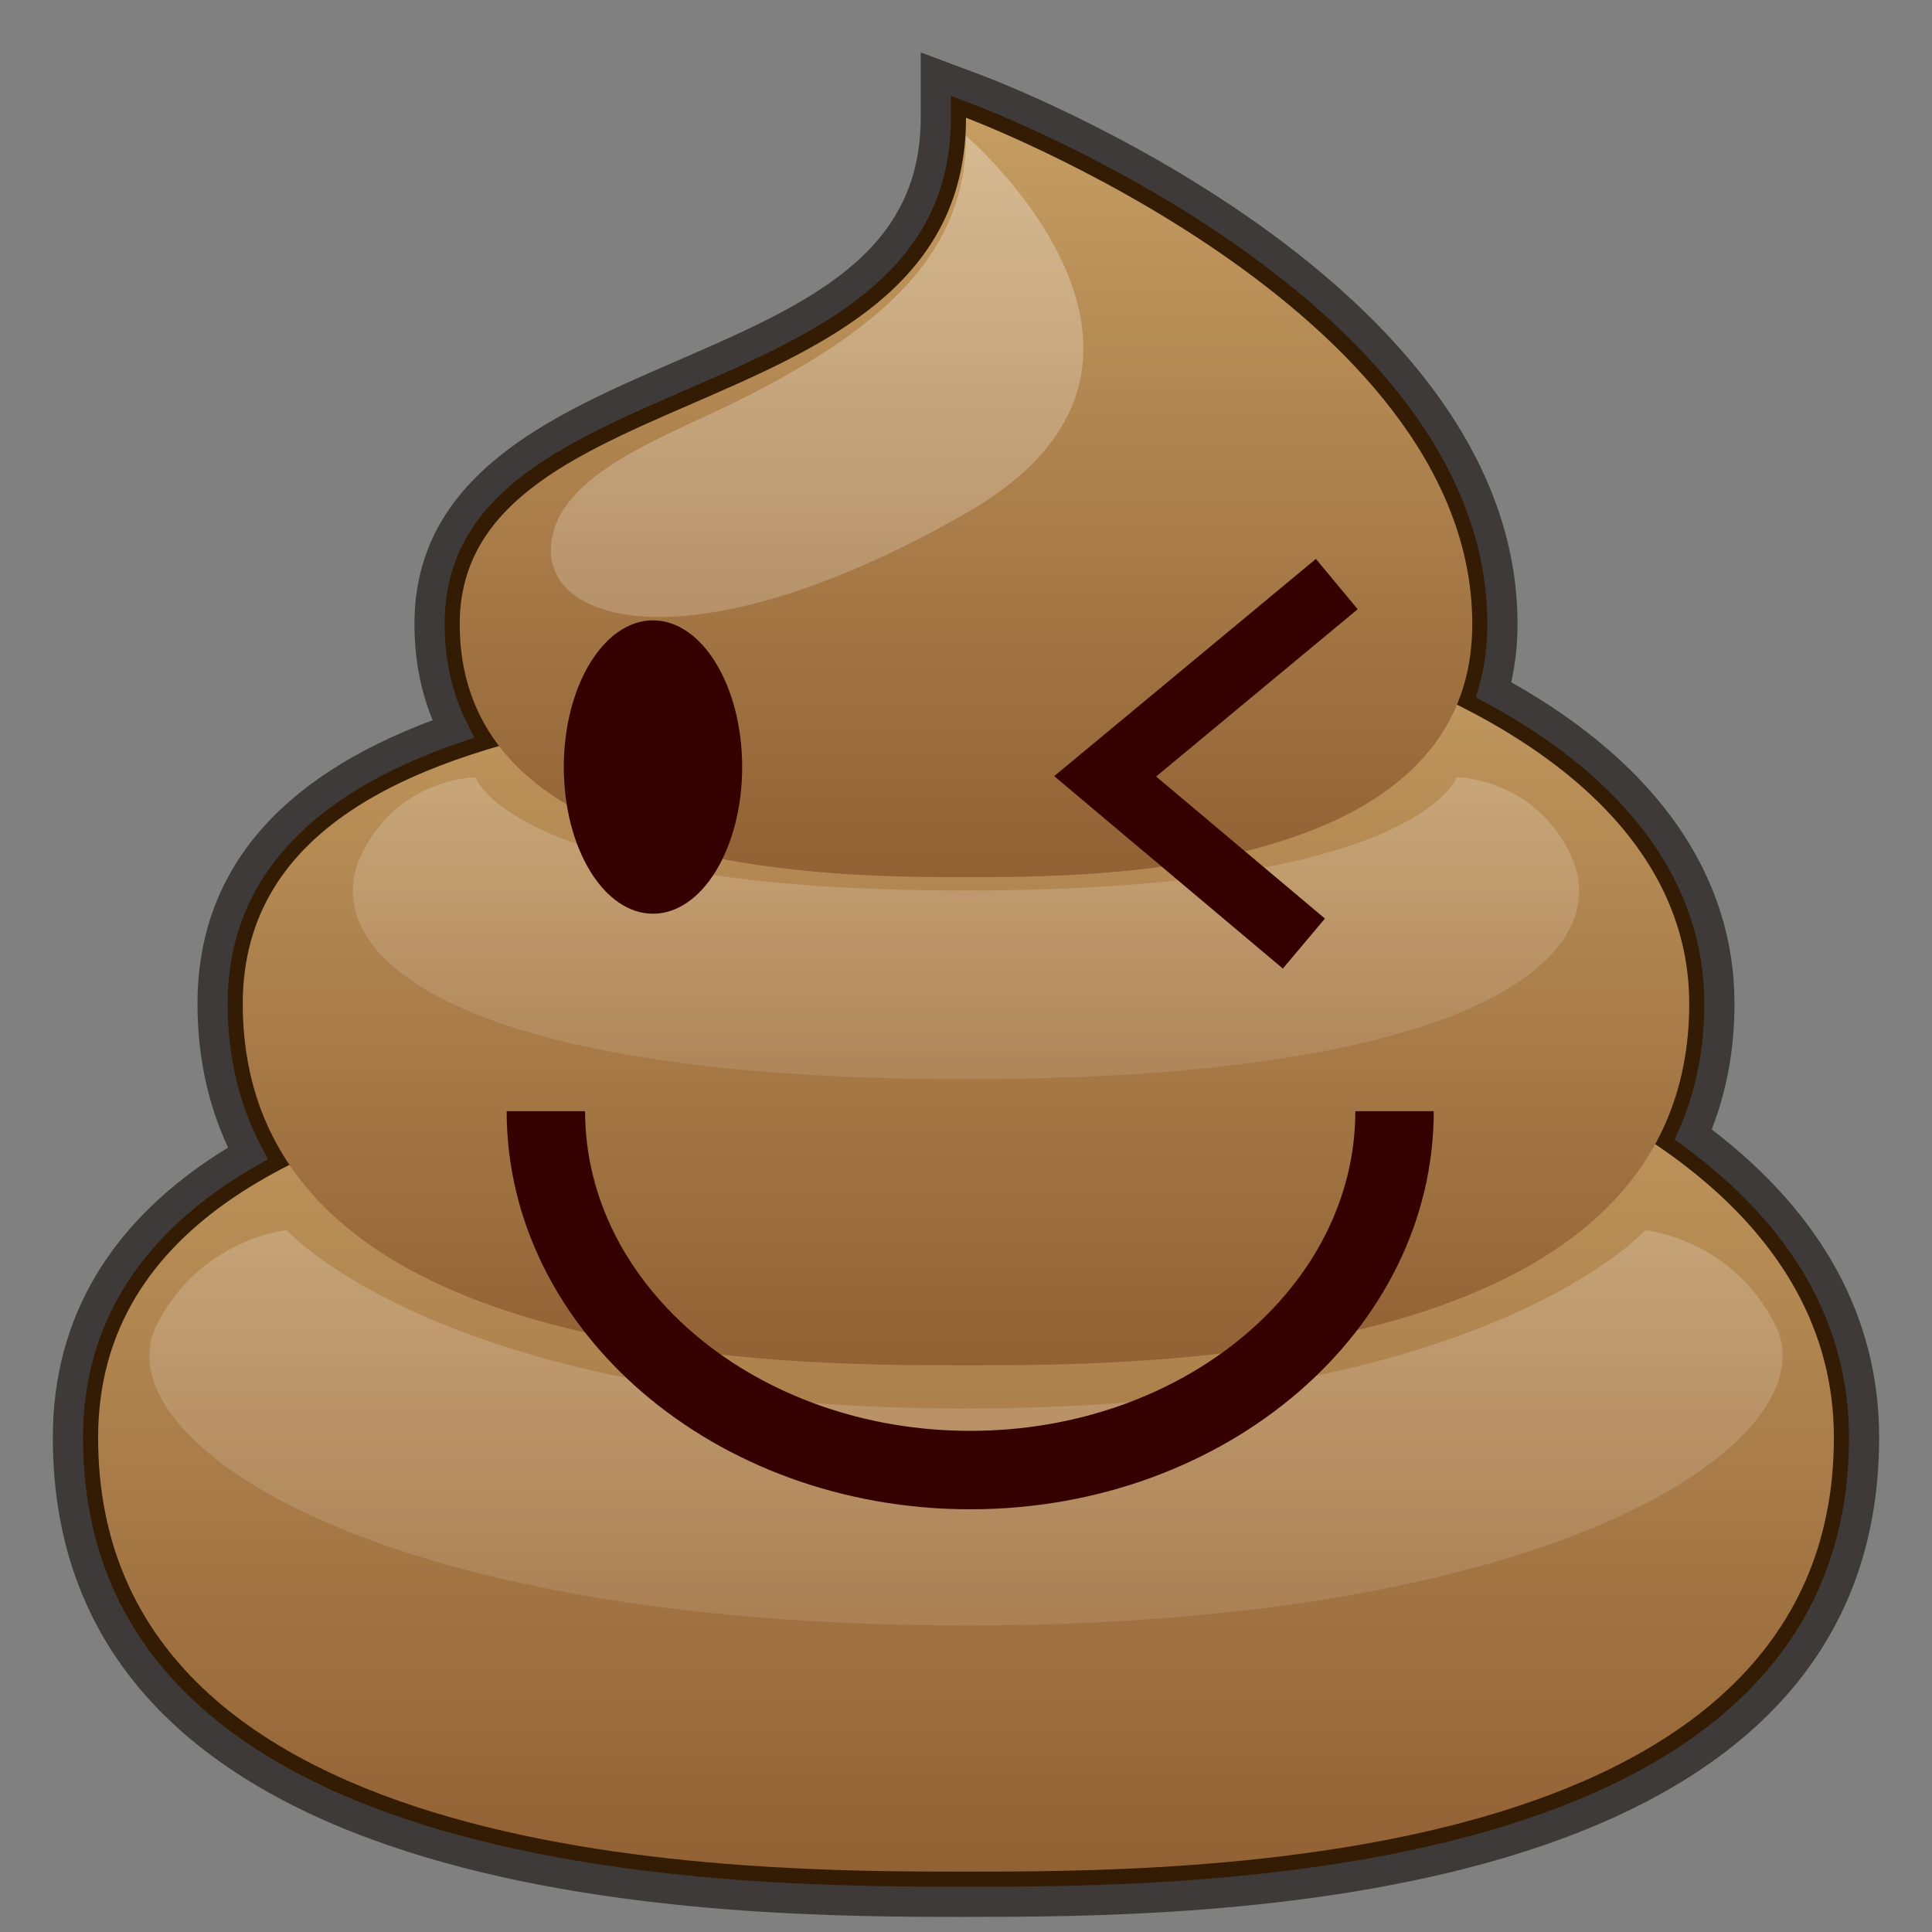
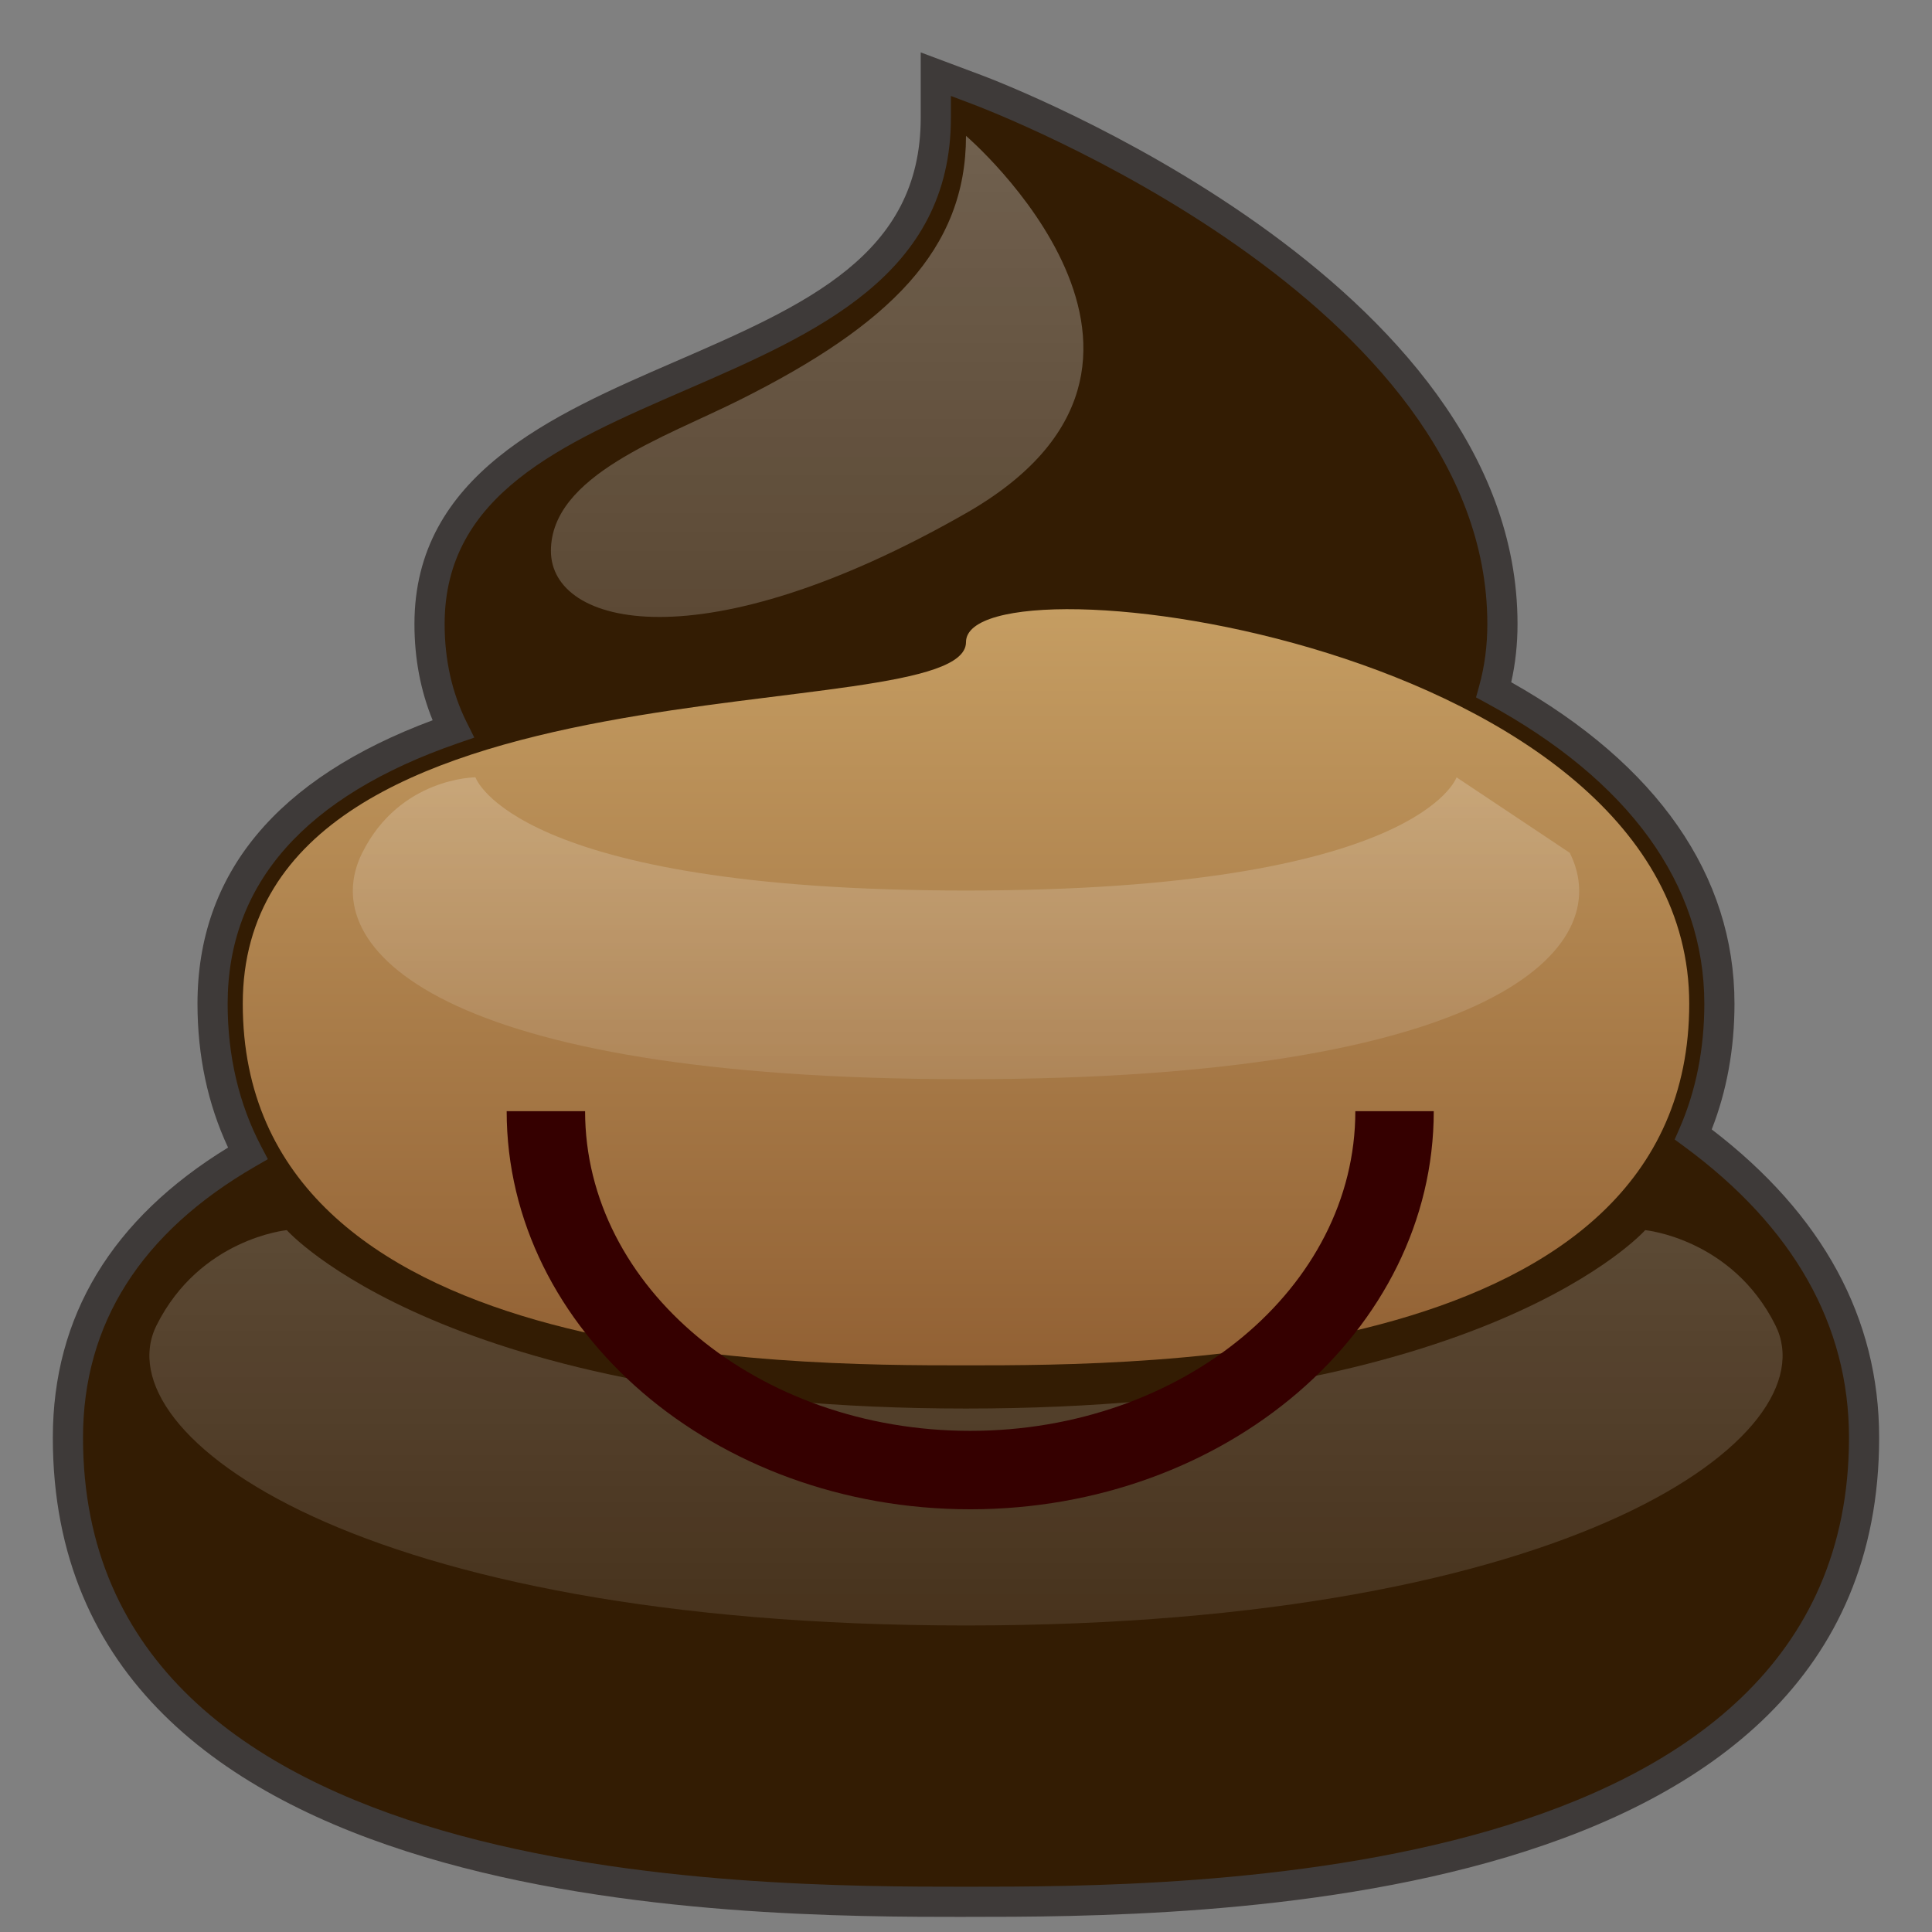
<svg xmlns="http://www.w3.org/2000/svg" xmlns:xlink="http://www.w3.org/1999/xlink" height="64" preserveAspectRatio="none" viewBox="0 0 64 64" width="64">
  <rect x="0" y="0" width="64" height="64" fill="#808080" stroke="none" />
  <linearGradient id="a">
    <stop offset="0" stop-color="#926134" />
    <stop offset="1" stop-color="#c59d62" />
  </linearGradient>
  <linearGradient id="b" gradientUnits="userSpaceOnUse" x1="32" x2="32" xlink:href="#a" y1="62" y2="32.399" />
  <linearGradient id="c" gradientUnits="userSpaceOnUse" x1="32" x2="32" xlink:href="#a" y1="45.229" y2="20.18" />
  <linearGradient id="d" gradientUnits="userSpaceOnUse" x1="32" x2="32" xlink:href="#a" y1="29.057" y2="3.901" />
  <linearGradient id="e" gradientUnits="userSpaceOnUse" x1="27.069" x2="27.069" y1="20.438" y2="4.5">
    <stop offset="0" stop-color="#fff" stop-opacity=".2" />
    <stop offset="1" stop-color="#fff" stop-opacity=".3" />
  </linearGradient>
  <linearGradient id="f">
    <stop offset="0" stop-color="#fff" stop-opacity=".1" />
    <stop offset="1" stop-color="#fff" stop-opacity=".2" />
  </linearGradient>
  <linearGradient id="g" gradientUnits="userSpaceOnUse" x1="32" x2="32" xlink:href="#f" y1="35.75" y2="25.75" />
  <linearGradient id="h" gradientUnits="userSpaceOnUse" x1="32" x2="32" xlink:href="#f" y1="53.846" y2="40.75" />
  <path d="m56.094 37.581c.574-1.314.864-2.768.864-4.331 0-4.161-2.58-7.743-7.475-10.398.191-.688.287-1.418.287-2.18 0-11.048-16.708-17.44-17.419-17.708l-1.351-.506v1.443c0 4.877-4.121 6.666-8.484 8.559-4.074 1.769-8.287 3.597-8.287 8.212 0 1.271.262 2.434.782 3.475-5.29 1.828-7.969 4.886-7.969 9.103 0 1.818.392 3.48 1.167 4.956-3.955 2.285-5.958 5.449-5.958 9.419 0 15.375 22.392 15.375 29.75 15.375s29.75 0 29.75-15.375c0-3.904-1.902-7.279-5.656-10.044z" fill="#331c03" />
  <path d="m32 63.5c-7.482 0-30.25 0-30.25-15.875 0-4.019 1.953-7.251 5.805-9.611-.672-1.439-1.013-3.039-1.013-4.764 0-4.309 2.62-7.466 7.79-9.391-.4-.976-.603-2.045-.603-3.188 0-4.943 4.562-6.923 8.586-8.67 4.393-1.906 8.185-3.552 8.185-8.101v-2.164l2.026.759c.725.272 17.744 6.792 17.744 18.176 0 .666-.07 1.313-.209 1.929 4.841 2.727 7.396 6.403 7.396 10.649 0 1.487-.254 2.886-.754 4.164 3.681 2.82 5.546 6.254 5.546 10.211 0 15.875-22.769 15.875-30.25 15.875zm-.5-60.321v.722c0 5.205-4.466 7.143-8.785 9.018-4.108 1.783-7.986 3.467-7.986 7.753 0 1.188.245 2.282.729 3.252l.254.51-.539.186c-5.064 1.75-7.632 4.653-7.632 8.63 0 1.732.374 3.321 1.11 4.724l.223.425-.416.24c-3.788 2.188-5.708 5.212-5.708 8.986 0 14.875 22.016 14.875 29.25 14.875s29.25 0 29.25-14.875c0-3.732-1.835-6.977-5.453-9.642l-.321-.236.16-.366c.546-1.249.822-2.639.822-4.131 0-3.956-2.494-7.399-7.213-9.958l-.35-.19.106-.383c.178-.642.269-1.33.269-2.046 0-10.698-16.397-16.978-17.095-17.239z" fill="#3e3a39" />
-   <path d="m32 33.25c0-2.5 28.75 0 28.75 14.375s-21.562 14.375-28.75 14.375-28.75 0-28.75-14.375 28.75-11.875 28.75-14.375z" fill="url(#b)" />
  <path d="m32 21.271c0-3.021 23.958 0 23.958 11.979s-17.969 11.979-23.958 11.979-23.958 0-23.958-11.979 23.958-8.958 23.958-11.979z" fill="url(#c)" />
-   <path d="m32 3.901s16.771 6.289 16.771 16.771c0 8.385-12.578 8.385-16.771 8.385s-16.771 0-16.771-8.385 16.771-6.289 16.771-16.771z" fill="url(#d)" />
  <path d="m32 4.5s8.75 7.5 0 12.5-13.75 3.75-13.75 1.25 3.75-3.75 6.25-5c5-2.5 7.5-5 7.5-8.75z" fill="url(#e)" />
-   <path d="m48.25 25.75s-1.25 3.75-16.25 3.75-16.25-3.75-16.25-3.75-2.5 0-3.75 2.5c-1.581 3.162 2.5 7.5 20 7.5s21.581-4.338 20-7.5c-1.25-2.5-3.75-2.5-3.75-2.5z" fill="url(#g)" />
+   <path d="m48.25 25.75s-1.25 3.75-16.25 3.75-16.25-3.75-16.25-3.75-2.5 0-3.75 2.5c-1.581 3.162 2.5 7.5 20 7.5s21.581-4.338 20-7.5z" fill="url(#g)" />
  <path d="m54.5 40.75s-5.254 5.91-22.5 5.91-22.5-5.91-22.5-5.91-2.874.275-4.312 3.149c-1.818 3.636 6.691 9.947 26.812 9.947s28.629-6.311 26.812-9.947c-1.437-2.874-4.312-3.149-4.312-3.149z" fill="url(#h)" />
  <g fill="#350000">
-     <path d="m42.496 32.085-7.574-6.374 8.669-7.196 1.384 1.666-6.677 5.542 5.592 4.706z" />
-     <ellipse cx="21.631" cy="25.409" rx="2.954" ry="4.859" />
    <path d="m32.14 49.997c-8.467 0-15.356-5.916-15.356-13.188h2.598c0 5.84 5.723 10.59 12.758 10.59s12.757-4.75 12.757-10.59h2.598c0 7.272-6.888 13.188-15.355 13.188z" />
  </g>
</svg>